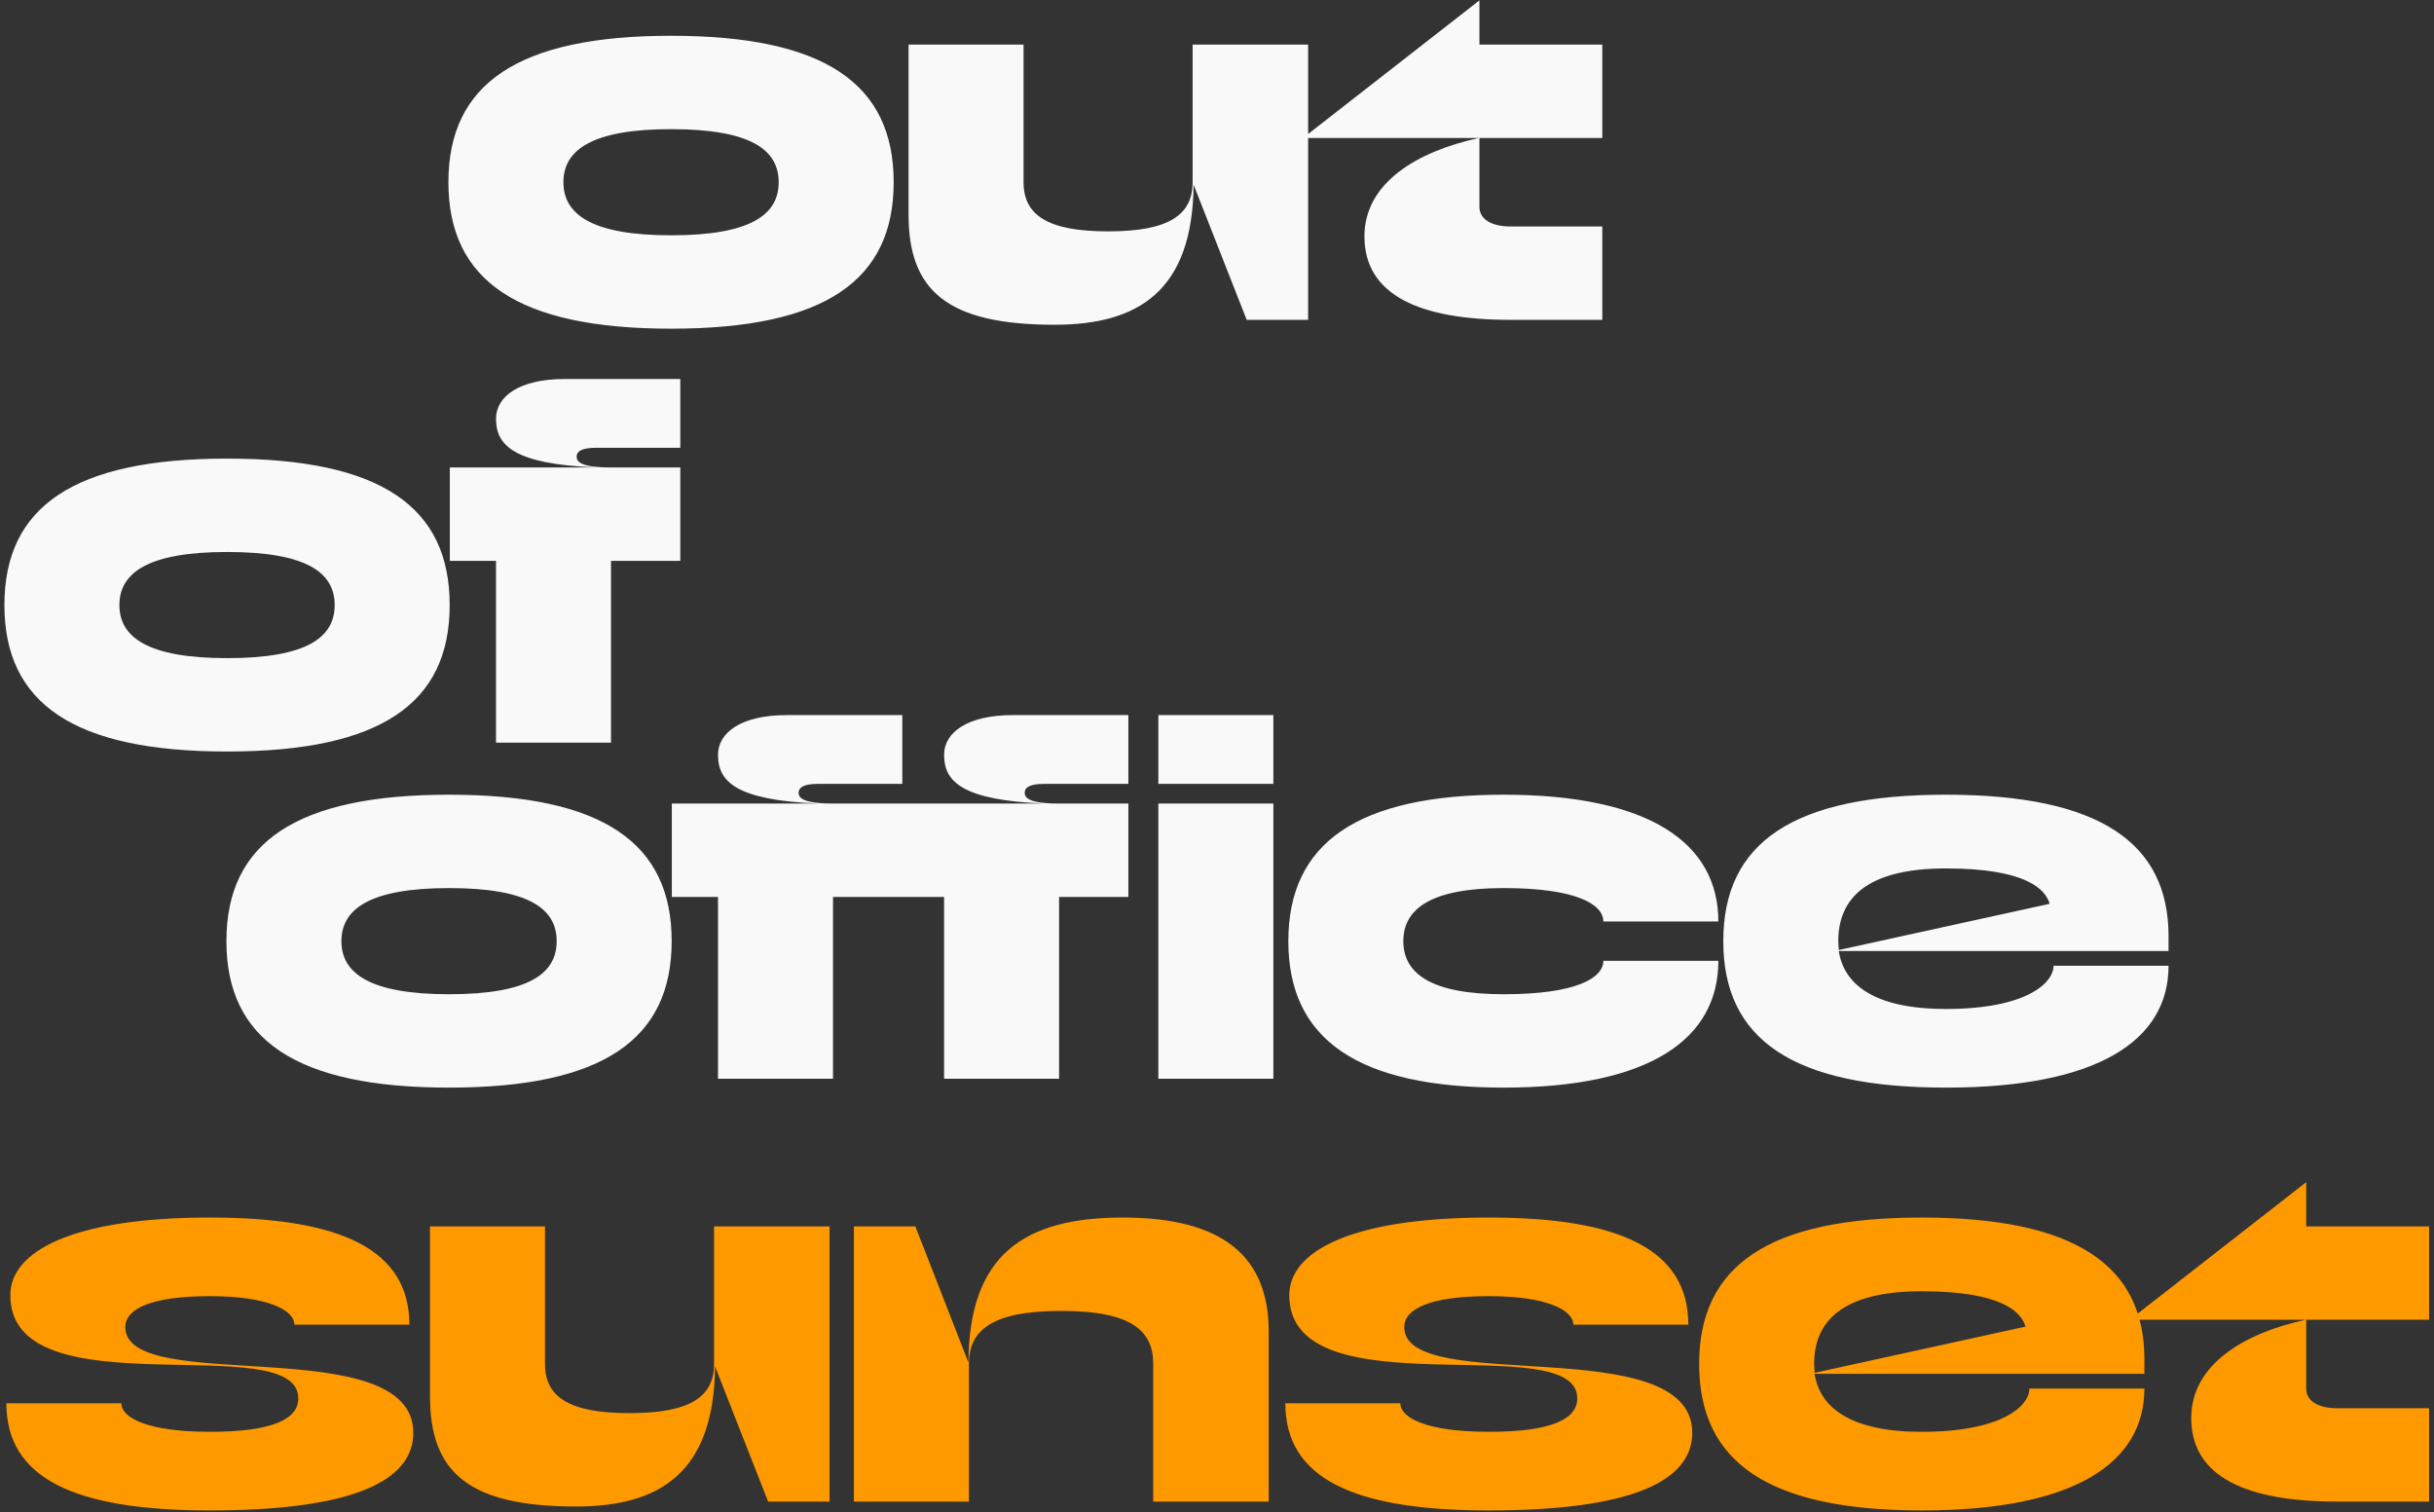
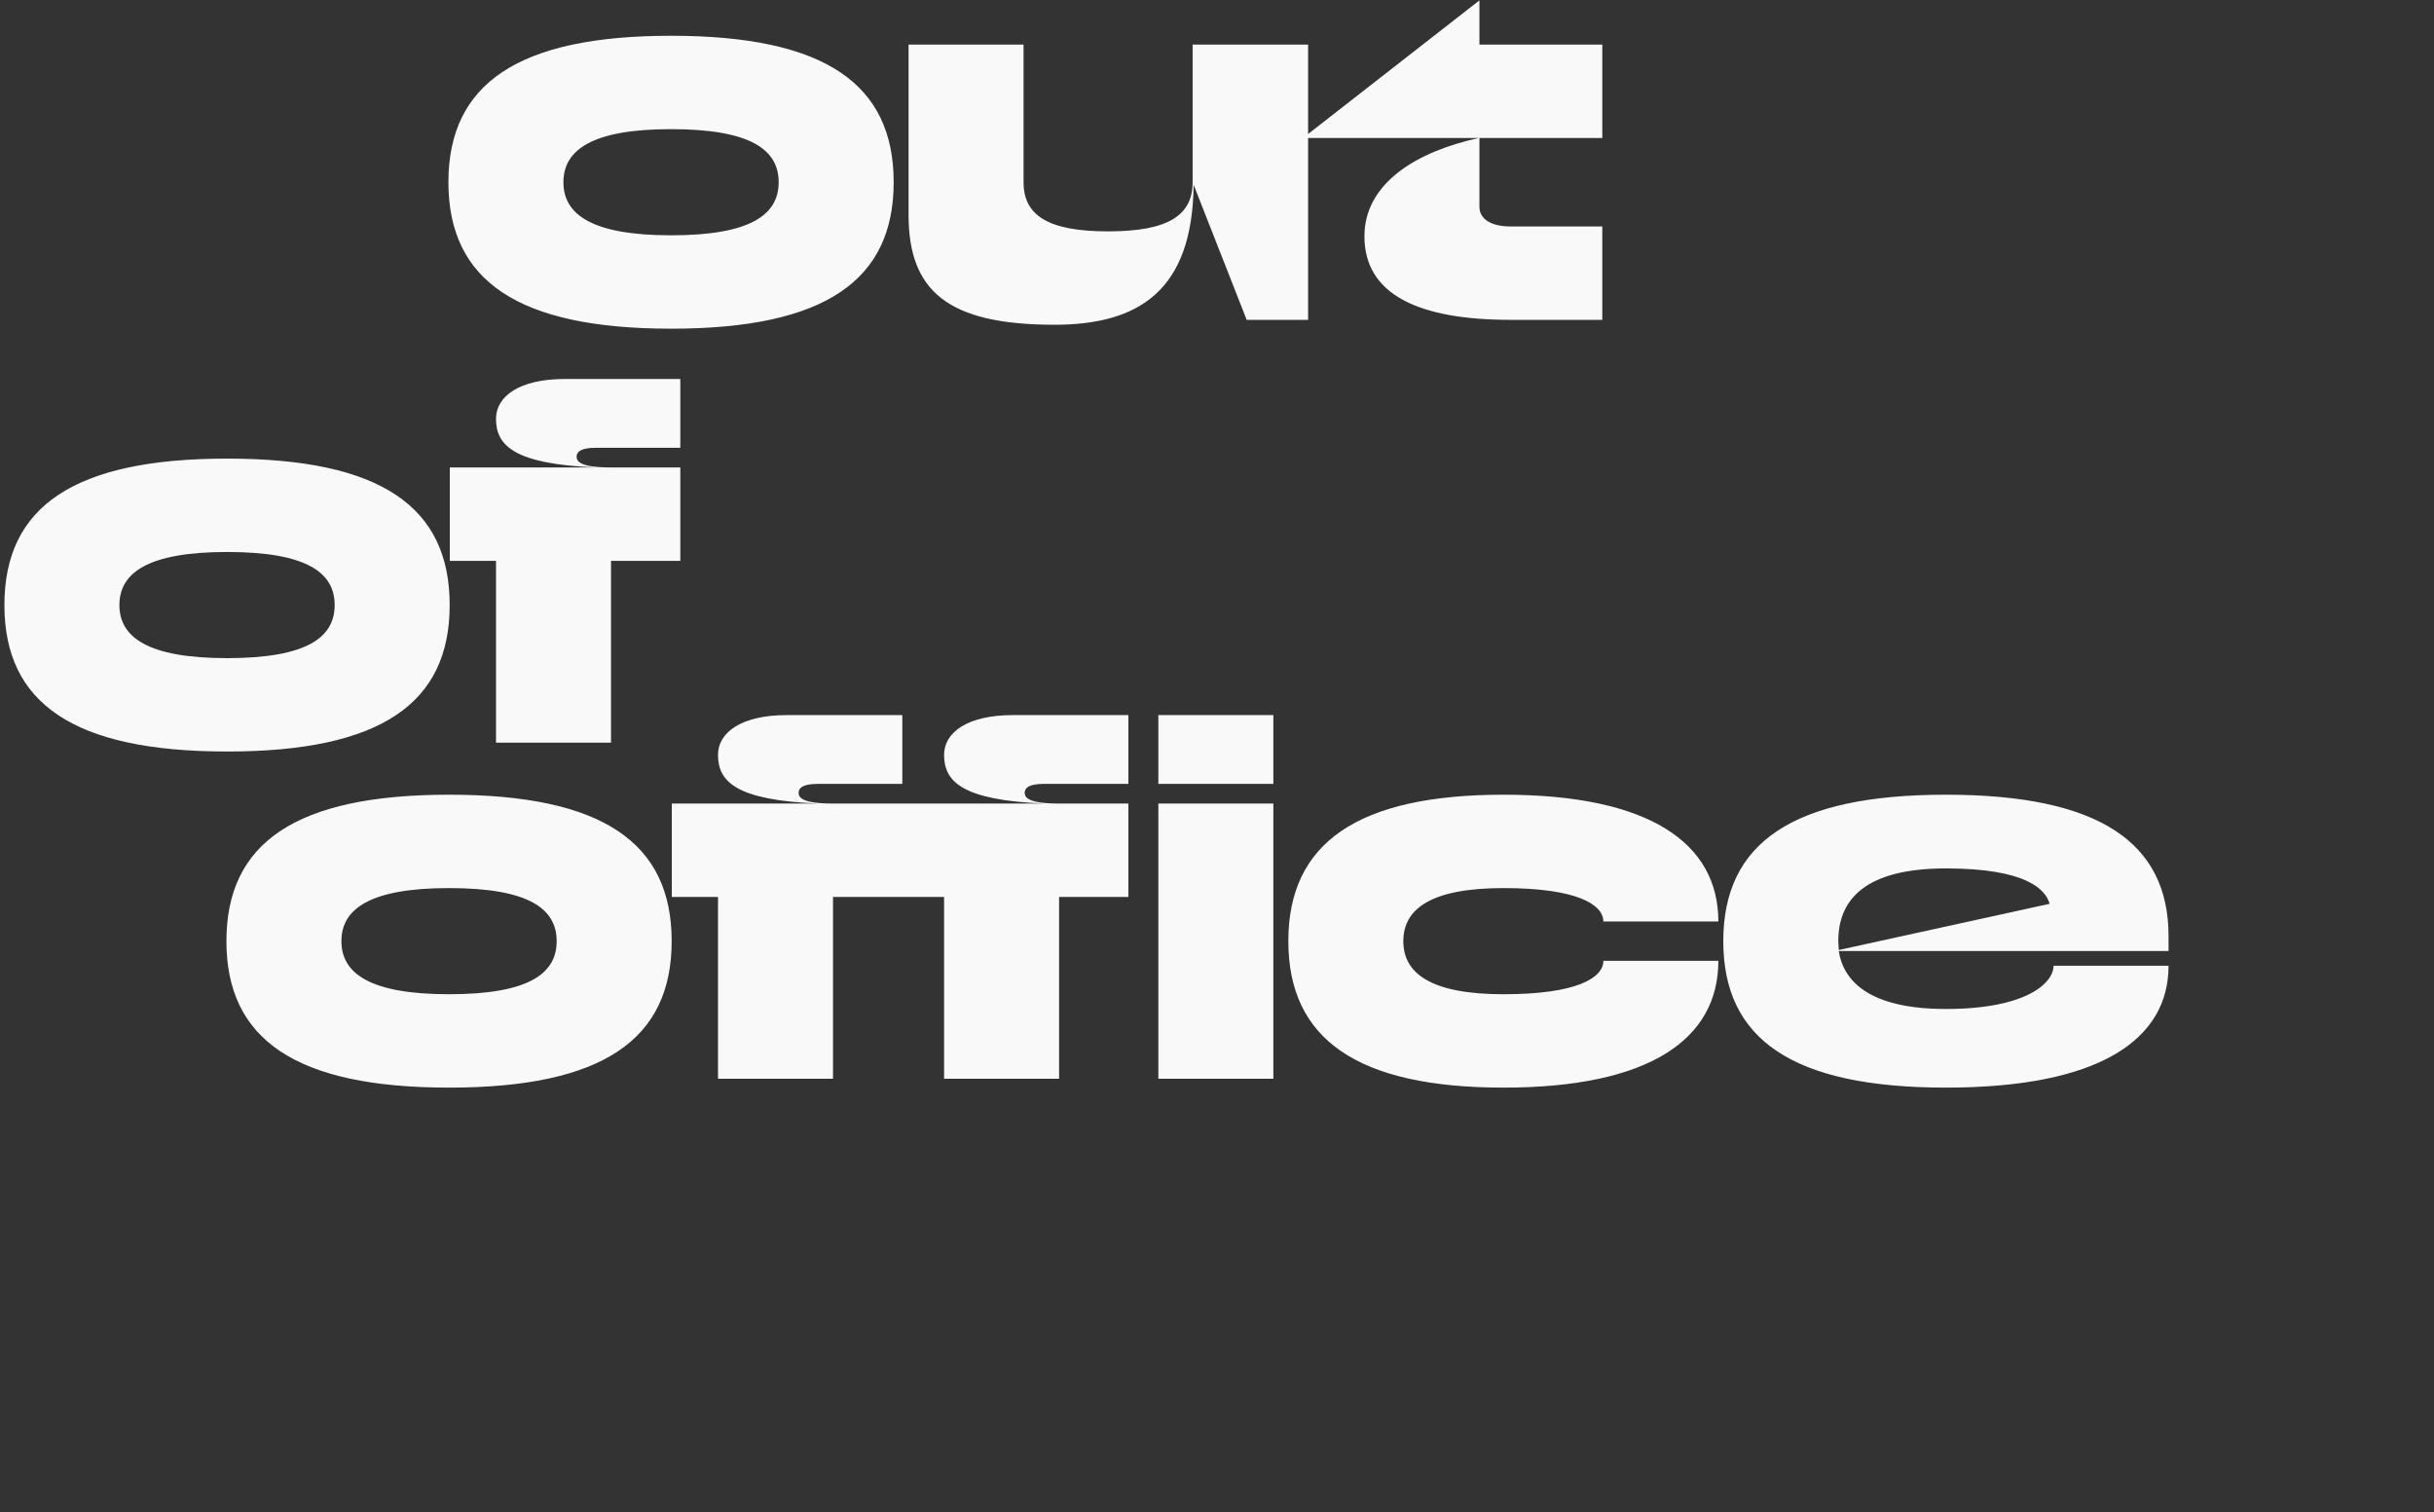
<svg xmlns="http://www.w3.org/2000/svg" width="449" height="279" viewBox="0 0 449 279" fill="none">
  <rect x="0" y="0" width="449" height="279" fill="#333333" stroke="none" />
  <path d="M82.718 33.615C82.718 15.483 95.501 6.599 123.787 6.599C152.164 6.599 164.856 15.483 164.856 33.615C164.856 51.747 152.164 60.632 123.787 60.632C95.501 60.632 82.718 51.747 82.718 33.615ZM103.933 33.615C103.933 39.508 109.1 43.407 123.787 43.407C138.655 43.407 143.642 39.508 143.642 33.615C143.642 27.723 138.655 23.824 123.787 23.824C109.1 23.824 103.933 27.723 103.933 33.615ZM194.528 59.907C174.673 59.907 167.602 53.56 167.602 39.599V8.231H188.816V33.615C188.816 39.69 193.258 42.681 204.41 42.681C215.561 42.681 220.003 39.69 220.003 33.615V8.231H241.308V59H229.976L220.184 34.069C220.003 53.651 210.03 59.907 194.528 59.907ZM278.621 59C261.759 59 251.696 54.376 251.696 43.588C251.696 33.706 261.487 27.904 272.819 25.456H240.363L272.91 0.071V8.231H295.575V25.456H272.91V38.148C272.91 40.415 275.086 41.775 278.621 41.775H295.575V59H278.621ZM0.813 111.615C0.813 93.483 13.596 84.599 41.882 84.599C70.258 84.599 82.951 93.483 82.951 111.615C82.951 129.747 70.258 138.632 41.882 138.632C13.596 138.632 0.813 129.747 0.813 111.615ZM22.027 111.615C22.027 117.508 27.195 121.407 41.882 121.407C56.75 121.407 61.736 117.508 61.736 111.615C61.736 105.722 56.75 101.824 41.882 101.824C27.195 101.824 22.027 105.722 22.027 111.615ZM109.903 82.604C107.183 82.604 106.367 83.33 106.367 84.236C106.367 85.143 107.092 86.231 112.713 86.231H125.496V103.456H112.713V137H91.499V103.456H82.977V86.231H109.903C94.763 85.596 91.499 82.151 91.499 77.255C91.499 73.085 95.85 69.912 104.191 69.912H125.496V82.604H109.903ZM41.766 173.615C41.766 155.483 54.549 146.599 82.835 146.599C111.211 146.599 123.903 155.483 123.903 173.615C123.903 191.747 111.211 200.632 82.835 200.632C54.549 200.632 41.766 191.747 41.766 173.615ZM62.98 173.615C62.98 179.508 68.148 183.407 82.835 183.407C97.703 183.407 102.689 179.508 102.689 173.615C102.689 167.722 97.703 163.824 82.835 163.824C68.148 163.824 62.98 167.722 62.98 173.615ZM150.855 144.604C148.136 144.604 147.32 145.33 147.32 146.236C147.32 147.143 148.045 148.231 153.666 148.231H166.449V165.456H153.666V199H132.451V165.456H123.929V148.231H150.855C135.715 147.596 132.451 144.151 132.451 139.255C132.451 135.085 136.803 131.912 145.144 131.912H166.449V144.604H150.855ZM192.559 144.604C189.839 144.604 189.023 145.33 189.023 146.236C189.023 147.143 189.748 148.231 195.369 148.231H208.152V165.456H195.369V199H174.155V165.456H165.633V148.231H192.559C177.419 147.596 174.155 144.151 174.155 139.255C174.155 135.085 178.506 131.912 186.847 131.912H208.152V144.604H192.559ZM234.897 148.231V199H213.682V148.231H234.897ZM234.897 131.912V144.604H213.682V131.912H234.897ZM277.366 200.632C250.441 200.632 237.658 191.747 237.658 173.615C237.658 155.483 250.441 146.599 277.366 146.599C304.202 146.599 316.985 155.483 316.985 169.989H295.77C295.77 166.816 290.784 163.824 277.366 163.824C263.858 163.824 258.872 167.722 258.872 173.615C258.872 179.508 263.858 183.407 277.366 183.407C290.784 183.407 295.77 180.415 295.77 177.242H316.985C316.985 191.747 304.202 200.632 277.366 200.632ZM358.963 200.632C330.678 200.632 317.895 191.747 317.895 173.615C317.895 155.483 330.678 146.599 358.963 146.599C387.34 146.599 400.032 155.483 400.032 172.709V175.429H339.2C340.106 181.412 345.455 186.126 358.963 186.126C373.832 186.126 378.818 181.321 378.818 178.148H400.032C400.032 191.747 387.34 200.632 358.963 200.632ZM339.109 173.615L339.2 175.247L378.093 166.725C377.367 164.096 373.832 160.198 358.963 160.198C344.095 160.198 339.109 165.909 339.109 173.615Z" fill="#F9F9F9" />
-   <path d="M38.709 278.632C13.777 278.632 1.176 272.739 1.176 258.868H22.39C22.39 261.497 27.104 264.126 38.709 264.126C50.313 264.126 55.028 261.769 55.028 257.962C55.028 244.816 1.901 260.681 1.901 238.923C1.901 230.945 13.052 224.599 38.709 224.599C62.915 224.599 75.517 230.492 75.517 244.363H54.302C54.302 241.733 49.588 239.104 38.709 239.104C27.83 239.104 23.115 241.461 23.115 244.816C23.115 257.599 76.242 245.269 76.242 264.308C76.242 273.192 65.091 278.632 38.709 278.632ZM106.248 277.907C86.394 277.907 79.322 271.56 79.322 257.599V226.231H100.536V251.615C100.536 257.69 104.979 260.681 116.13 260.681C127.281 260.681 131.723 257.69 131.723 251.615V226.231H153.028V277H141.696L131.905 252.069C131.723 271.651 121.751 277.907 106.248 277.907ZM212.735 251.615C212.735 245.541 208.836 241.824 195.781 241.824C182.726 241.824 178.737 245.541 178.737 251.615V277H157.523V226.231H168.855L178.647 251.343C178.737 231.58 188.801 224.599 207.114 224.599C225.427 224.599 234.04 231.67 234.04 245.632V277H212.735V251.615ZM274.64 278.632C249.708 278.632 237.107 272.739 237.107 258.868H258.321C258.321 261.497 263.035 264.126 274.64 264.126C286.244 264.126 290.958 261.769 290.958 257.962C290.958 244.816 237.832 260.681 237.832 238.923C237.832 230.945 248.983 224.599 274.64 224.599C298.846 224.599 311.447 230.492 311.447 244.363H290.233C290.233 241.733 285.519 239.104 274.64 239.104C263.76 239.104 259.046 241.461 259.046 244.816C259.046 257.599 312.173 245.269 312.173 264.308C312.173 273.192 301.021 278.632 274.64 278.632ZM354.508 278.632C326.223 278.632 313.44 269.747 313.44 251.615C313.44 233.483 326.223 224.599 354.508 224.599C382.885 224.599 395.577 233.483 395.577 250.709V253.429H334.745C335.651 259.412 341 264.126 354.508 264.126C369.377 264.126 374.363 259.321 374.363 256.148H395.577C395.577 269.747 382.885 278.632 354.508 278.632ZM334.654 251.615L334.745 253.247L373.638 244.725C372.912 242.096 369.377 238.198 354.508 238.198C339.64 238.198 334.654 243.909 334.654 251.615ZM431.142 277C414.279 277 404.216 272.376 404.216 261.588C404.216 251.706 414.007 245.904 425.34 243.456H392.884L425.43 218.071V226.231H448.095V243.456H425.43V256.148C425.43 258.415 427.606 259.775 431.142 259.775H448.095V277H431.142Z" fill="#FE9900" />
</svg>